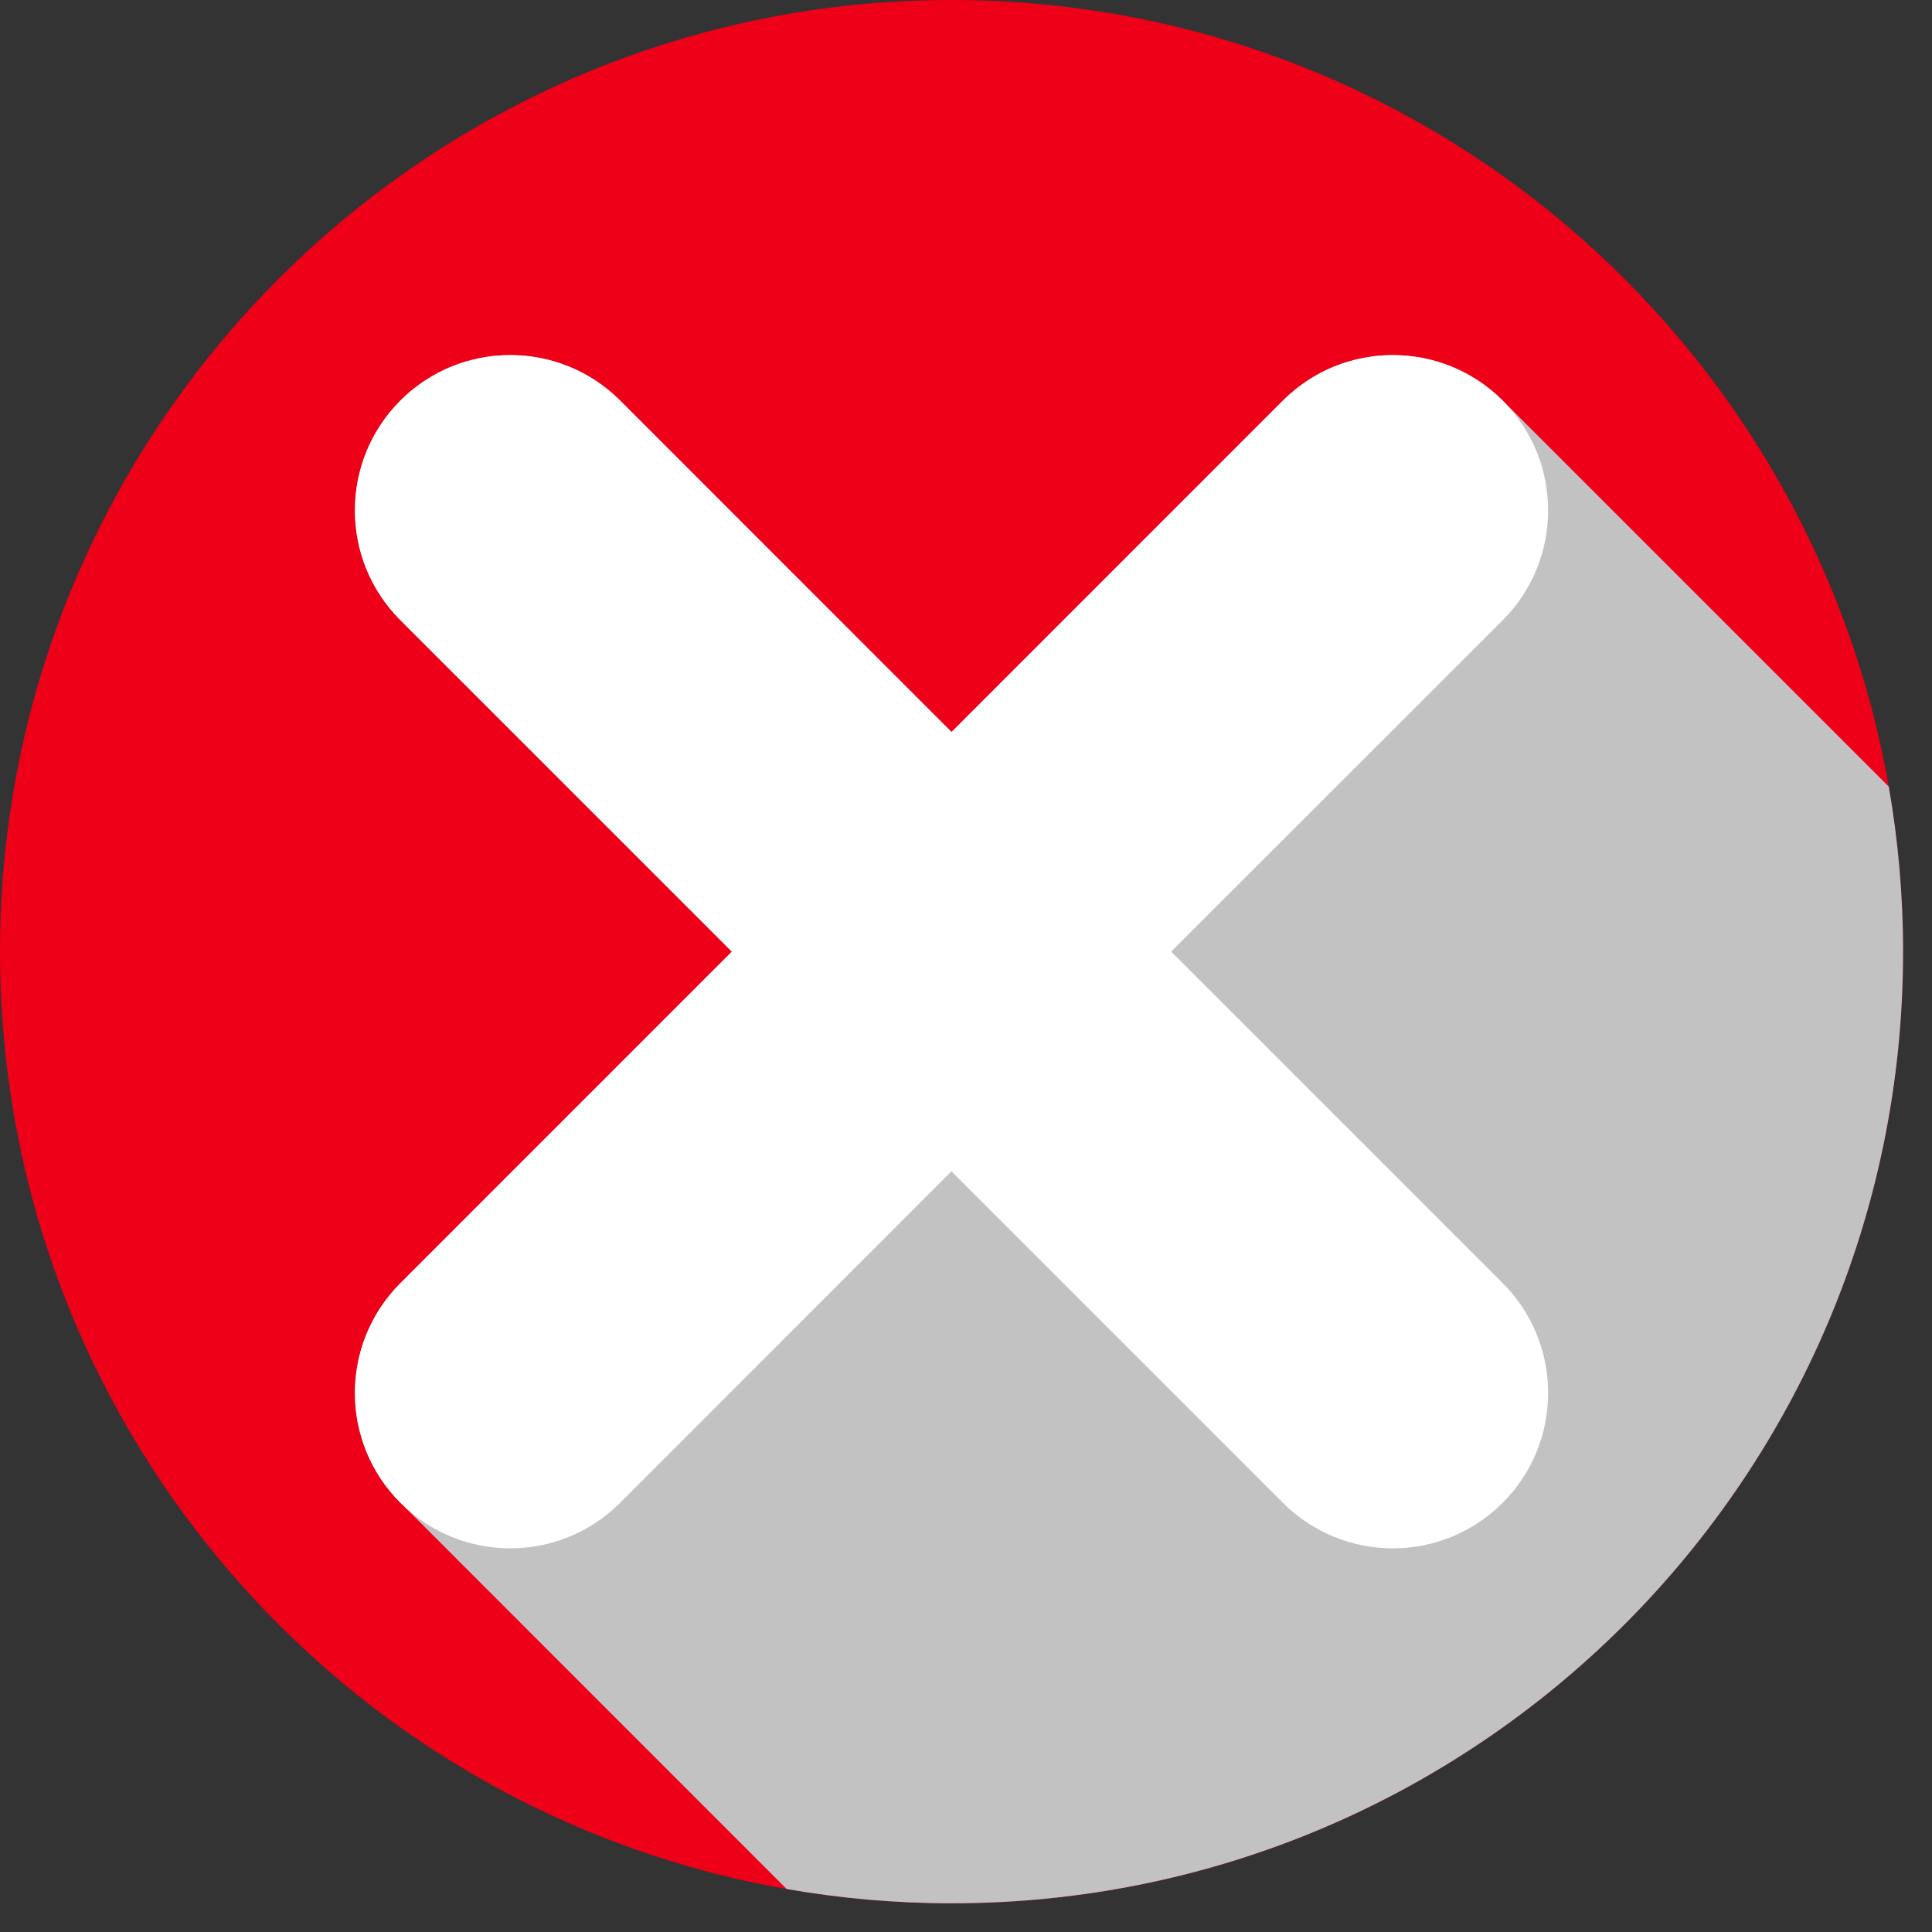
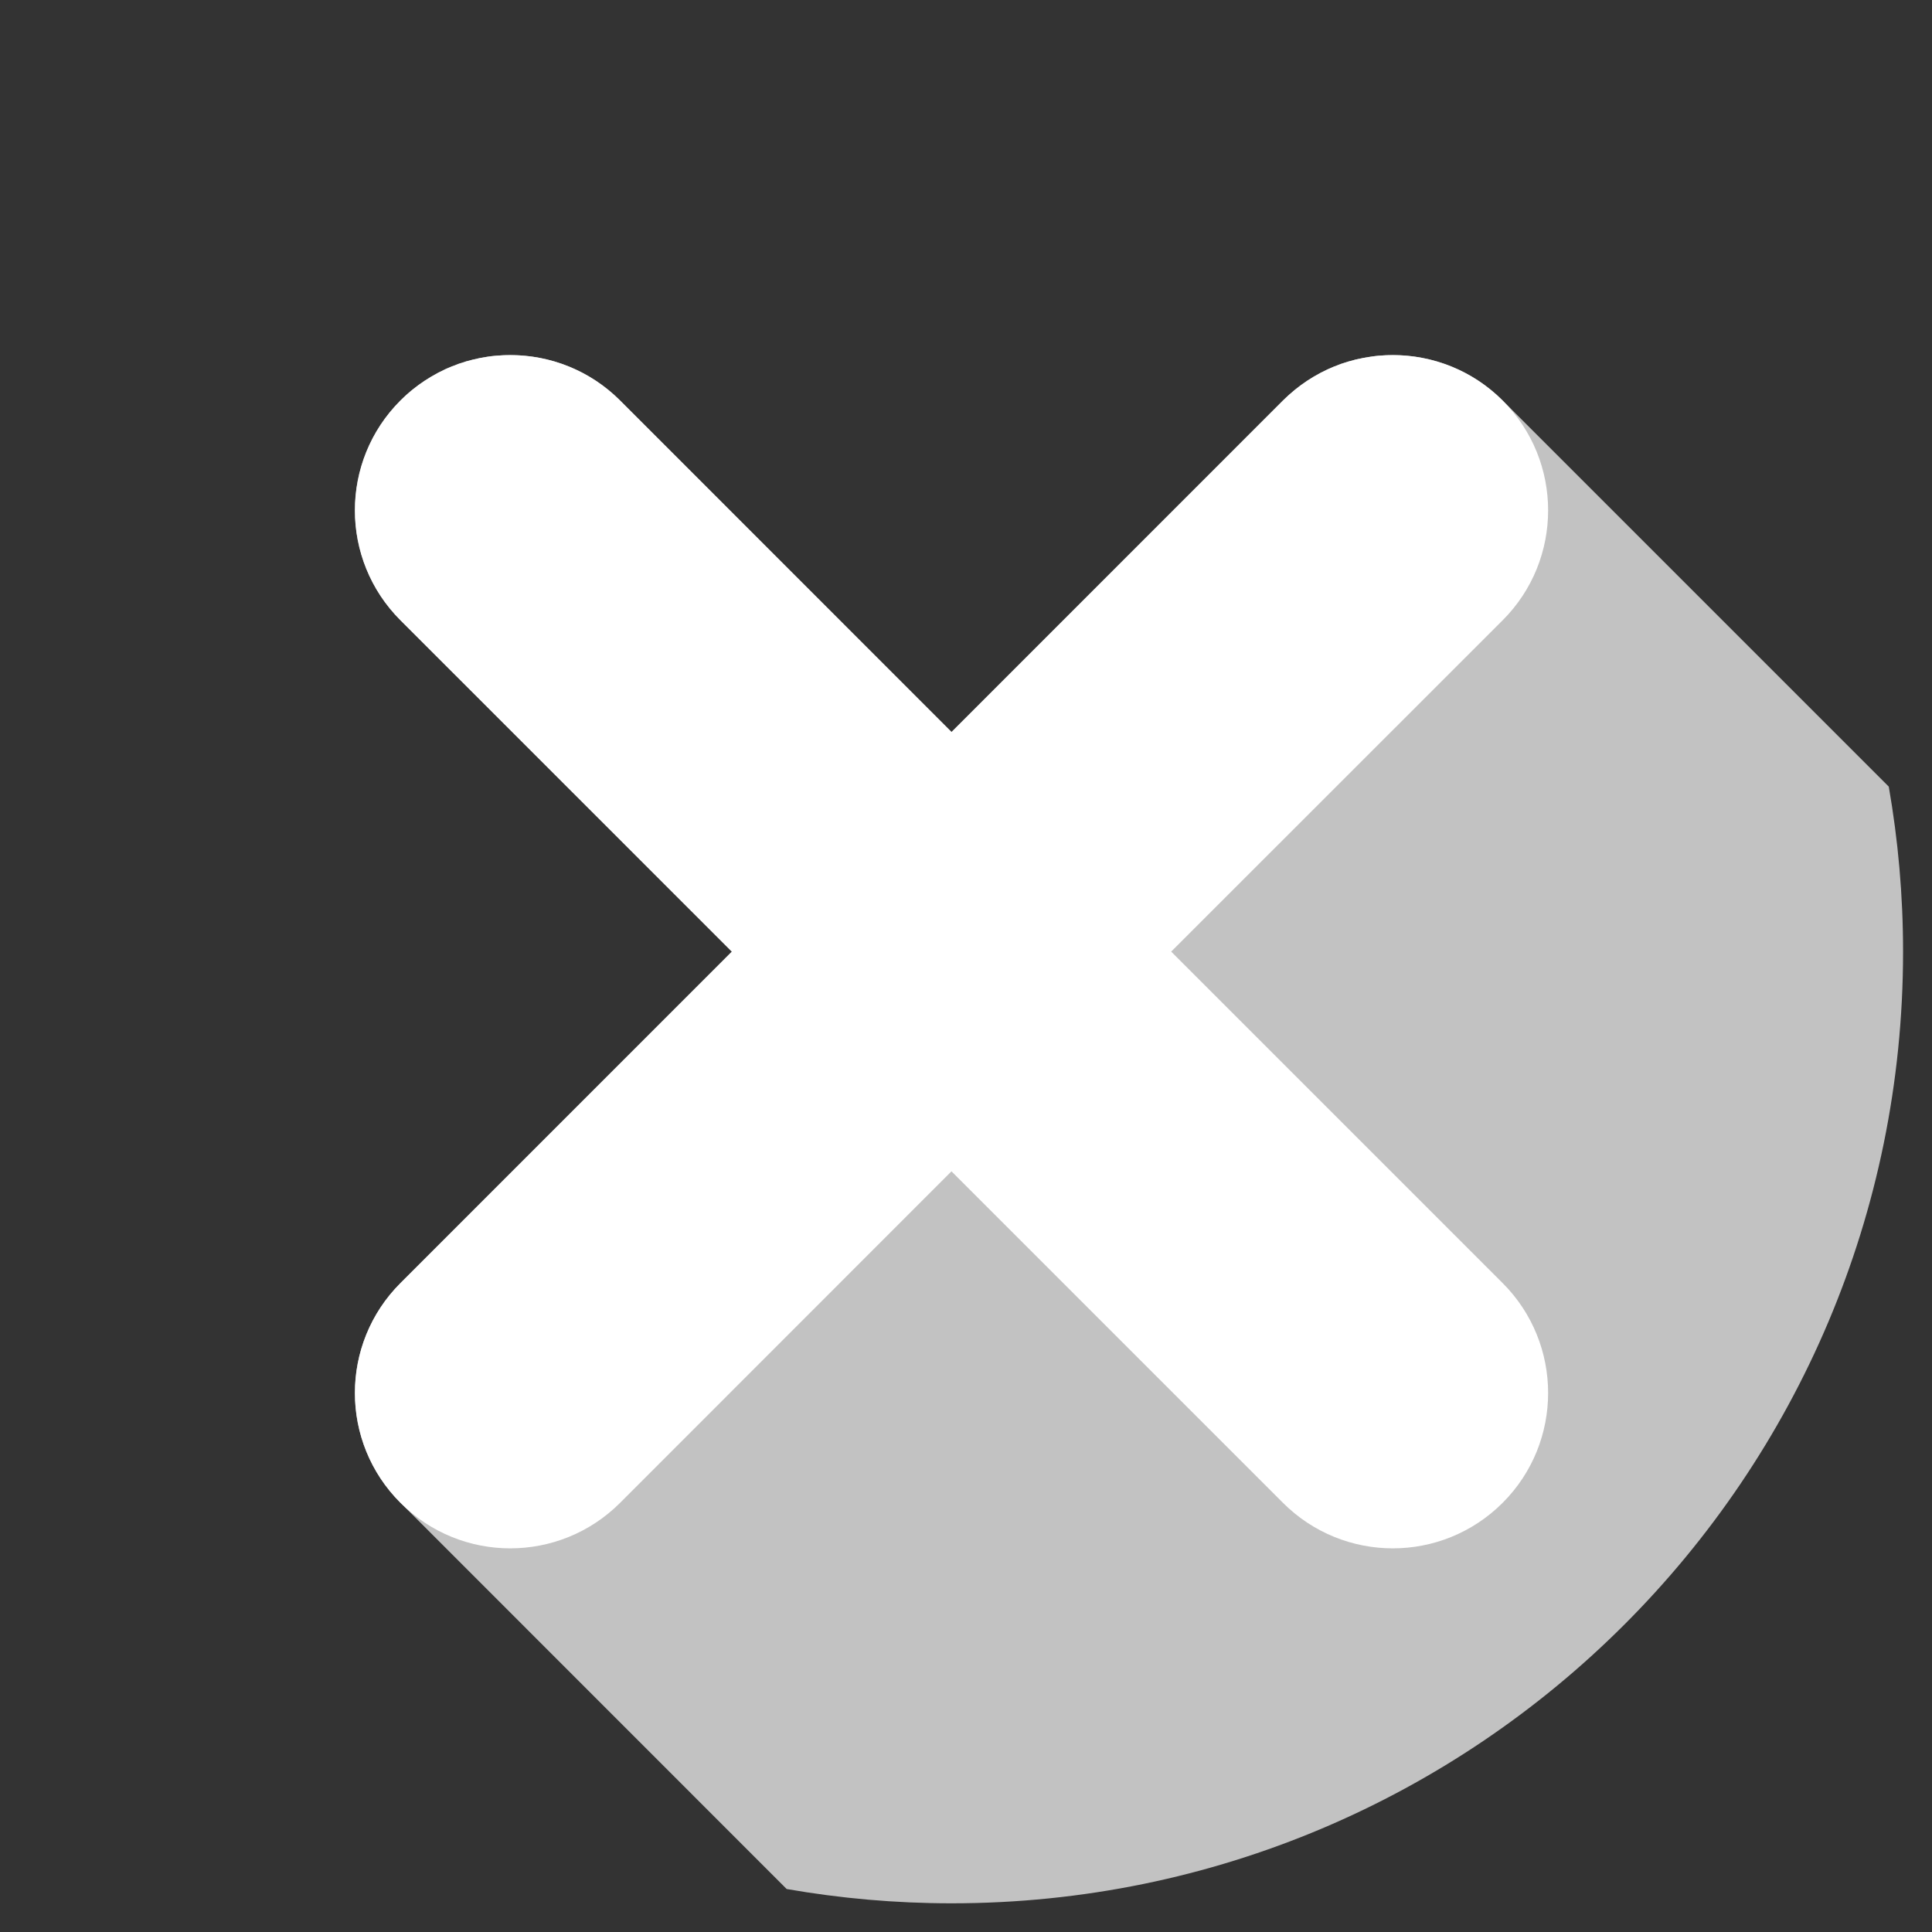
<svg xmlns="http://www.w3.org/2000/svg" width="40" height="40" viewBox="0 0 40 40" fill="none">
  <rect x="0" y="0" width="40" height="40" fill="#333333" stroke="none" />
-   <path d="M39.401 19.704C39.401 30.585 30.58 39.406 19.702 39.406C18.535 39.406 17.393 39.304 16.287 39.11C7.032 37.493 0 29.419 0 19.704C0 8.821 8.821 0 19.702 0C29.413 0 37.49 7.032 39.105 16.287C39.298 17.398 39.401 18.538 39.401 19.704Z" fill="#ED0018" />
  <g style="mix-blend-mode:multiply">
    <path d="M39.401 19.704C39.401 30.585 30.58 39.406 19.702 39.406C18.535 39.406 17.393 39.303 16.287 39.11C12.759 35.579 8.76 31.583 8.329 31.149C8.316 31.136 8.303 31.123 8.29 31.11C7.032 29.86 7.032 27.823 8.29 26.567L15.151 19.704L8.29 12.838C7.032 11.583 7.032 9.55 8.29 8.292C8.384 8.198 8.478 8.113 8.581 8.035C8.65 7.98 8.719 7.93 8.788 7.886C8.868 7.833 8.946 7.786 9.023 7.745C9.062 7.72 9.103 7.698 9.147 7.681C9.2 7.651 9.255 7.623 9.311 7.604C9.344 7.59 9.374 7.576 9.41 7.568C9.46 7.543 9.515 7.521 9.571 7.51C9.62 7.49 9.667 7.474 9.717 7.465C9.761 7.452 9.803 7.441 9.847 7.435C9.897 7.418 9.944 7.41 9.996 7.402C10.027 7.396 10.052 7.394 10.077 7.388C10.151 7.374 10.22 7.366 10.292 7.363C11.205 7.286 12.139 7.595 12.839 8.292L19.702 15.155L26.562 8.292C26.648 8.207 26.742 8.126 26.836 8.049C26.914 7.988 26.991 7.932 27.069 7.88C27.153 7.825 27.239 7.774 27.326 7.728C27.338 7.719 27.356 7.71 27.378 7.701C27.456 7.659 27.536 7.623 27.616 7.59C27.622 7.584 27.635 7.584 27.646 7.582C27.721 7.546 27.793 7.521 27.87 7.499C27.904 7.488 27.934 7.479 27.973 7.471C28.034 7.452 28.094 7.435 28.158 7.427C28.226 7.41 28.299 7.397 28.376 7.388C28.44 7.374 28.501 7.366 28.564 7.363C29.474 7.286 30.414 7.595 31.111 8.292L39.105 16.286C39.299 17.398 39.401 18.537 39.401 19.704Z" fill="#C2C2C2" />
  </g>
  <path d="M31.111 8.293C29.856 7.038 27.818 7.038 26.562 8.293L19.699 15.156L12.839 8.293C11.584 7.038 9.546 7.038 8.29 8.293C7.035 9.548 7.035 11.586 8.29 12.842L15.153 19.702L8.29 26.565C7.035 27.821 7.035 29.859 8.29 31.114C8.918 31.742 9.742 32.057 10.563 32.057C11.387 32.057 12.211 31.742 12.839 31.114L19.699 24.251L26.562 31.114C27.19 31.742 28.014 32.057 28.838 32.057C29.659 32.057 30.483 31.742 31.111 31.114C32.366 29.859 32.366 27.821 31.111 26.565L24.248 19.702L31.111 12.842C32.366 11.586 32.366 9.548 31.111 8.293Z" fill="white" />
</svg>